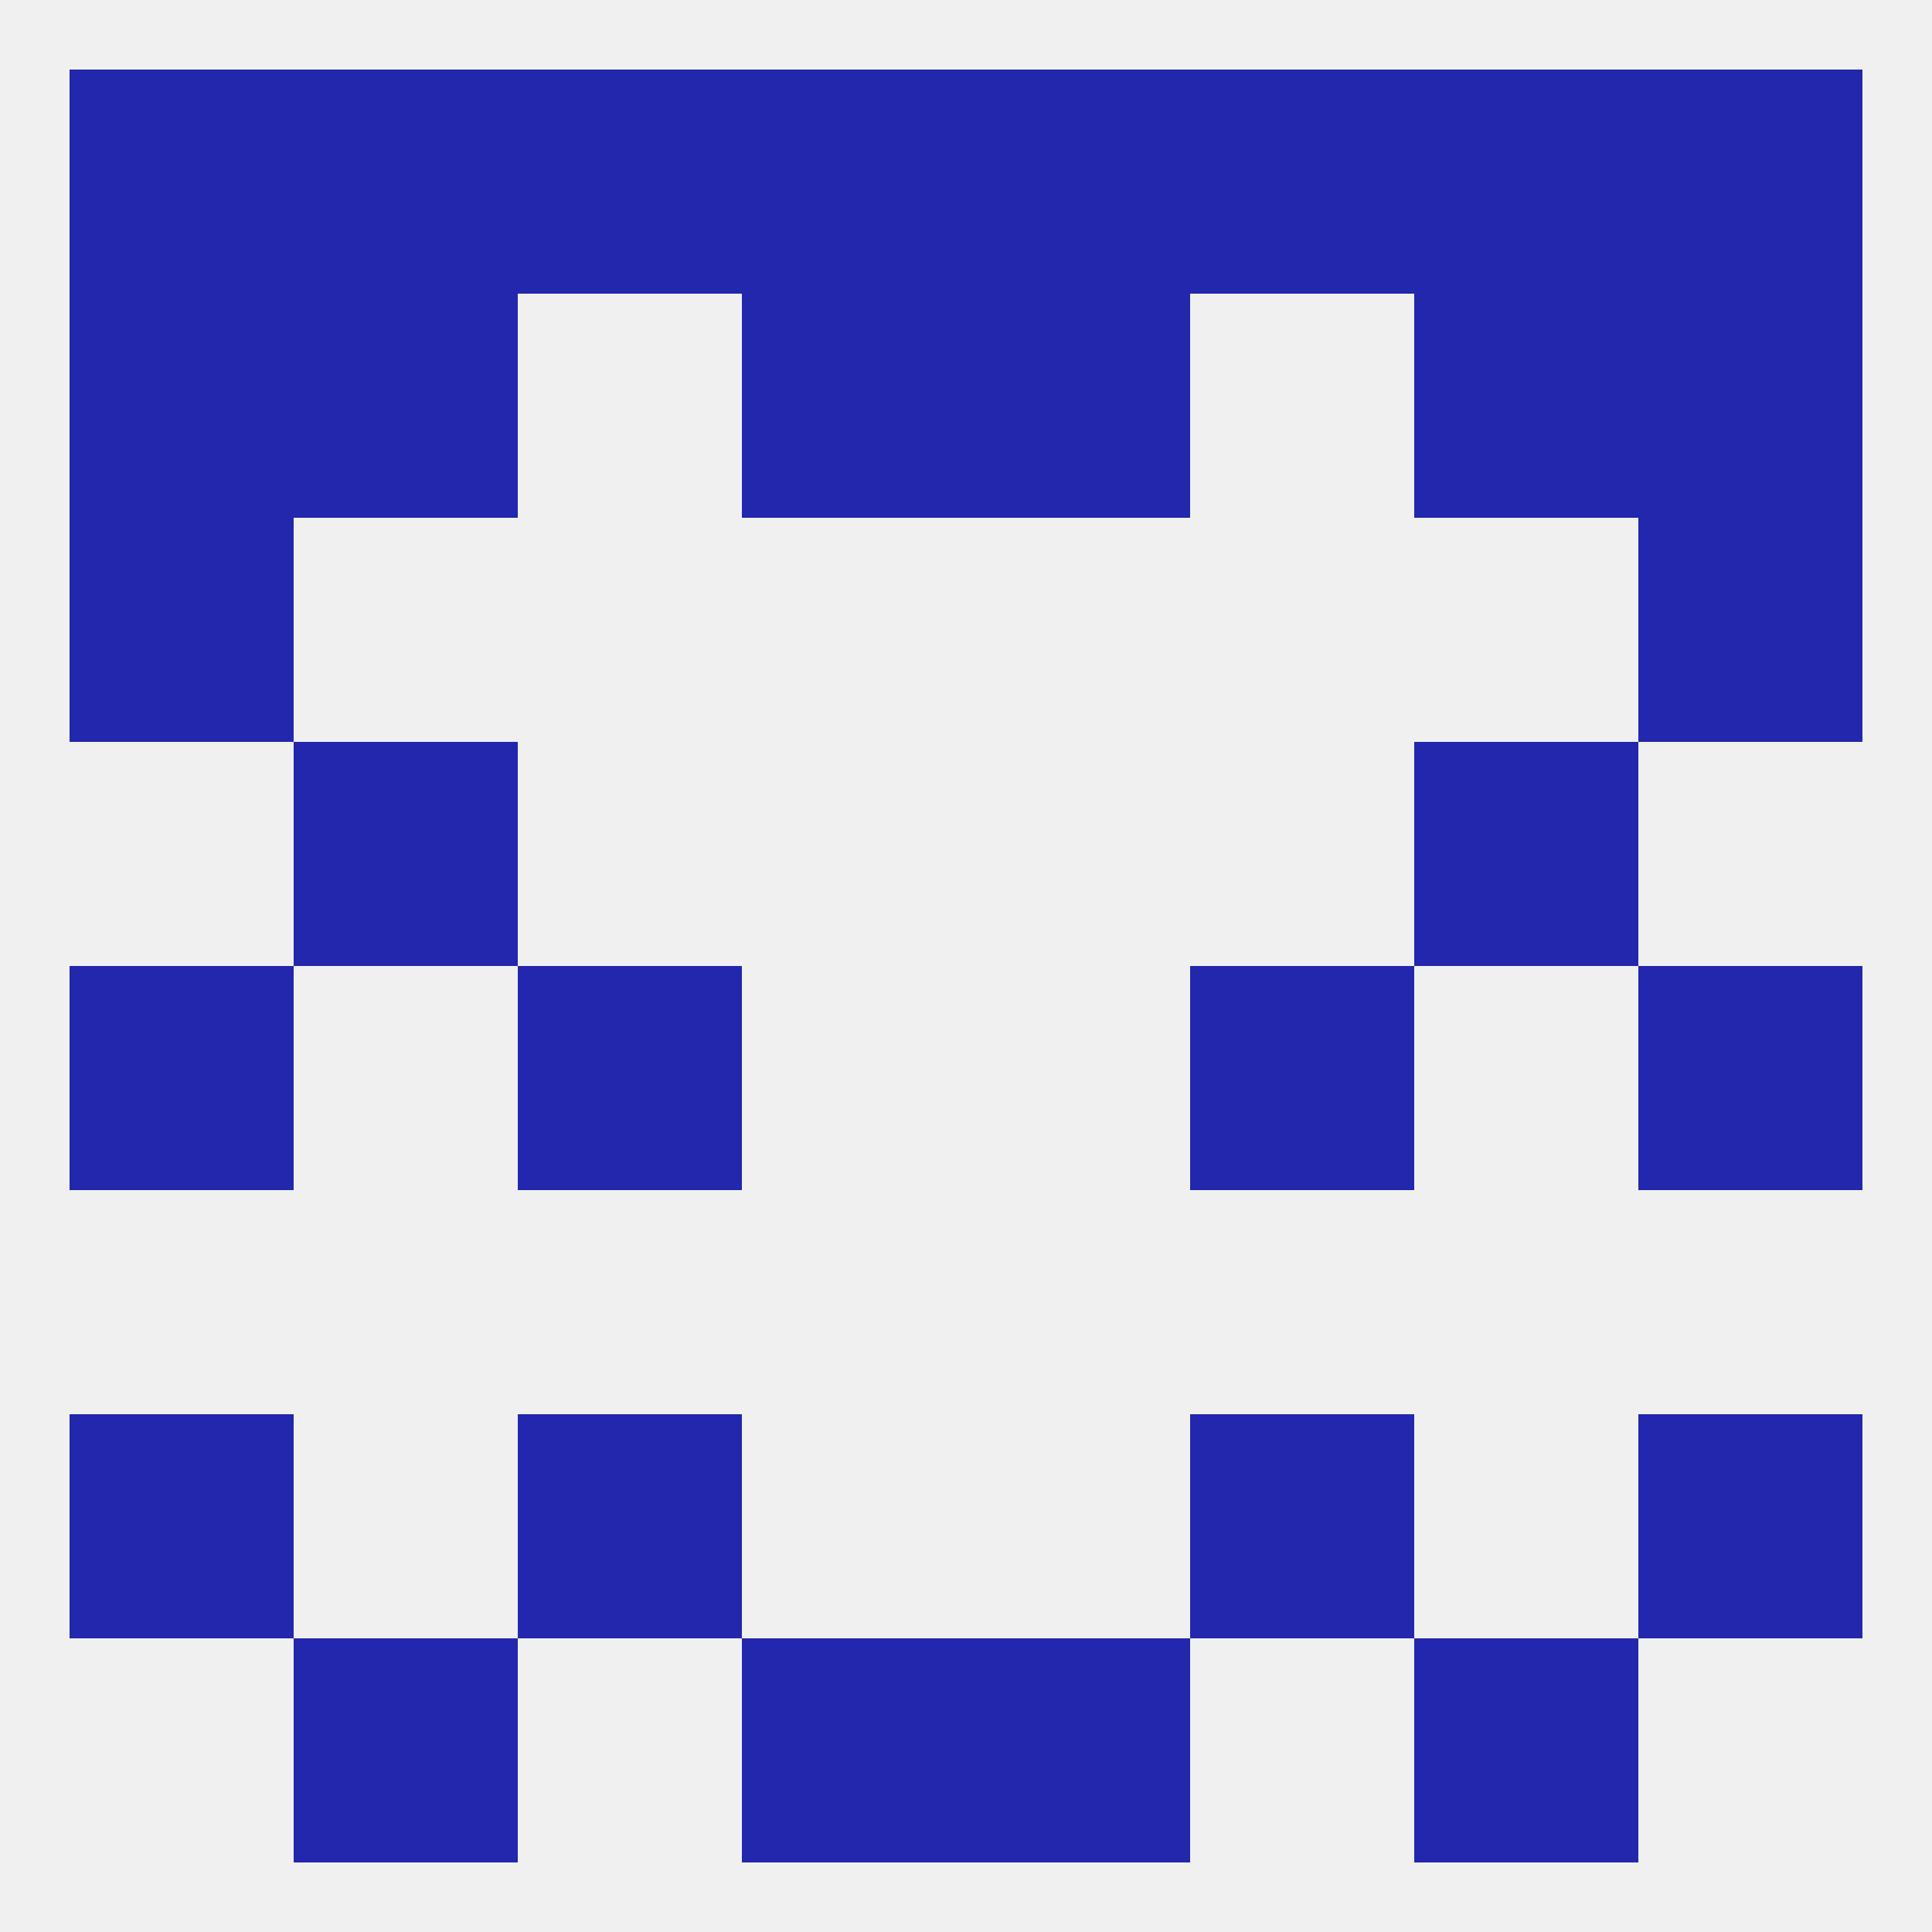
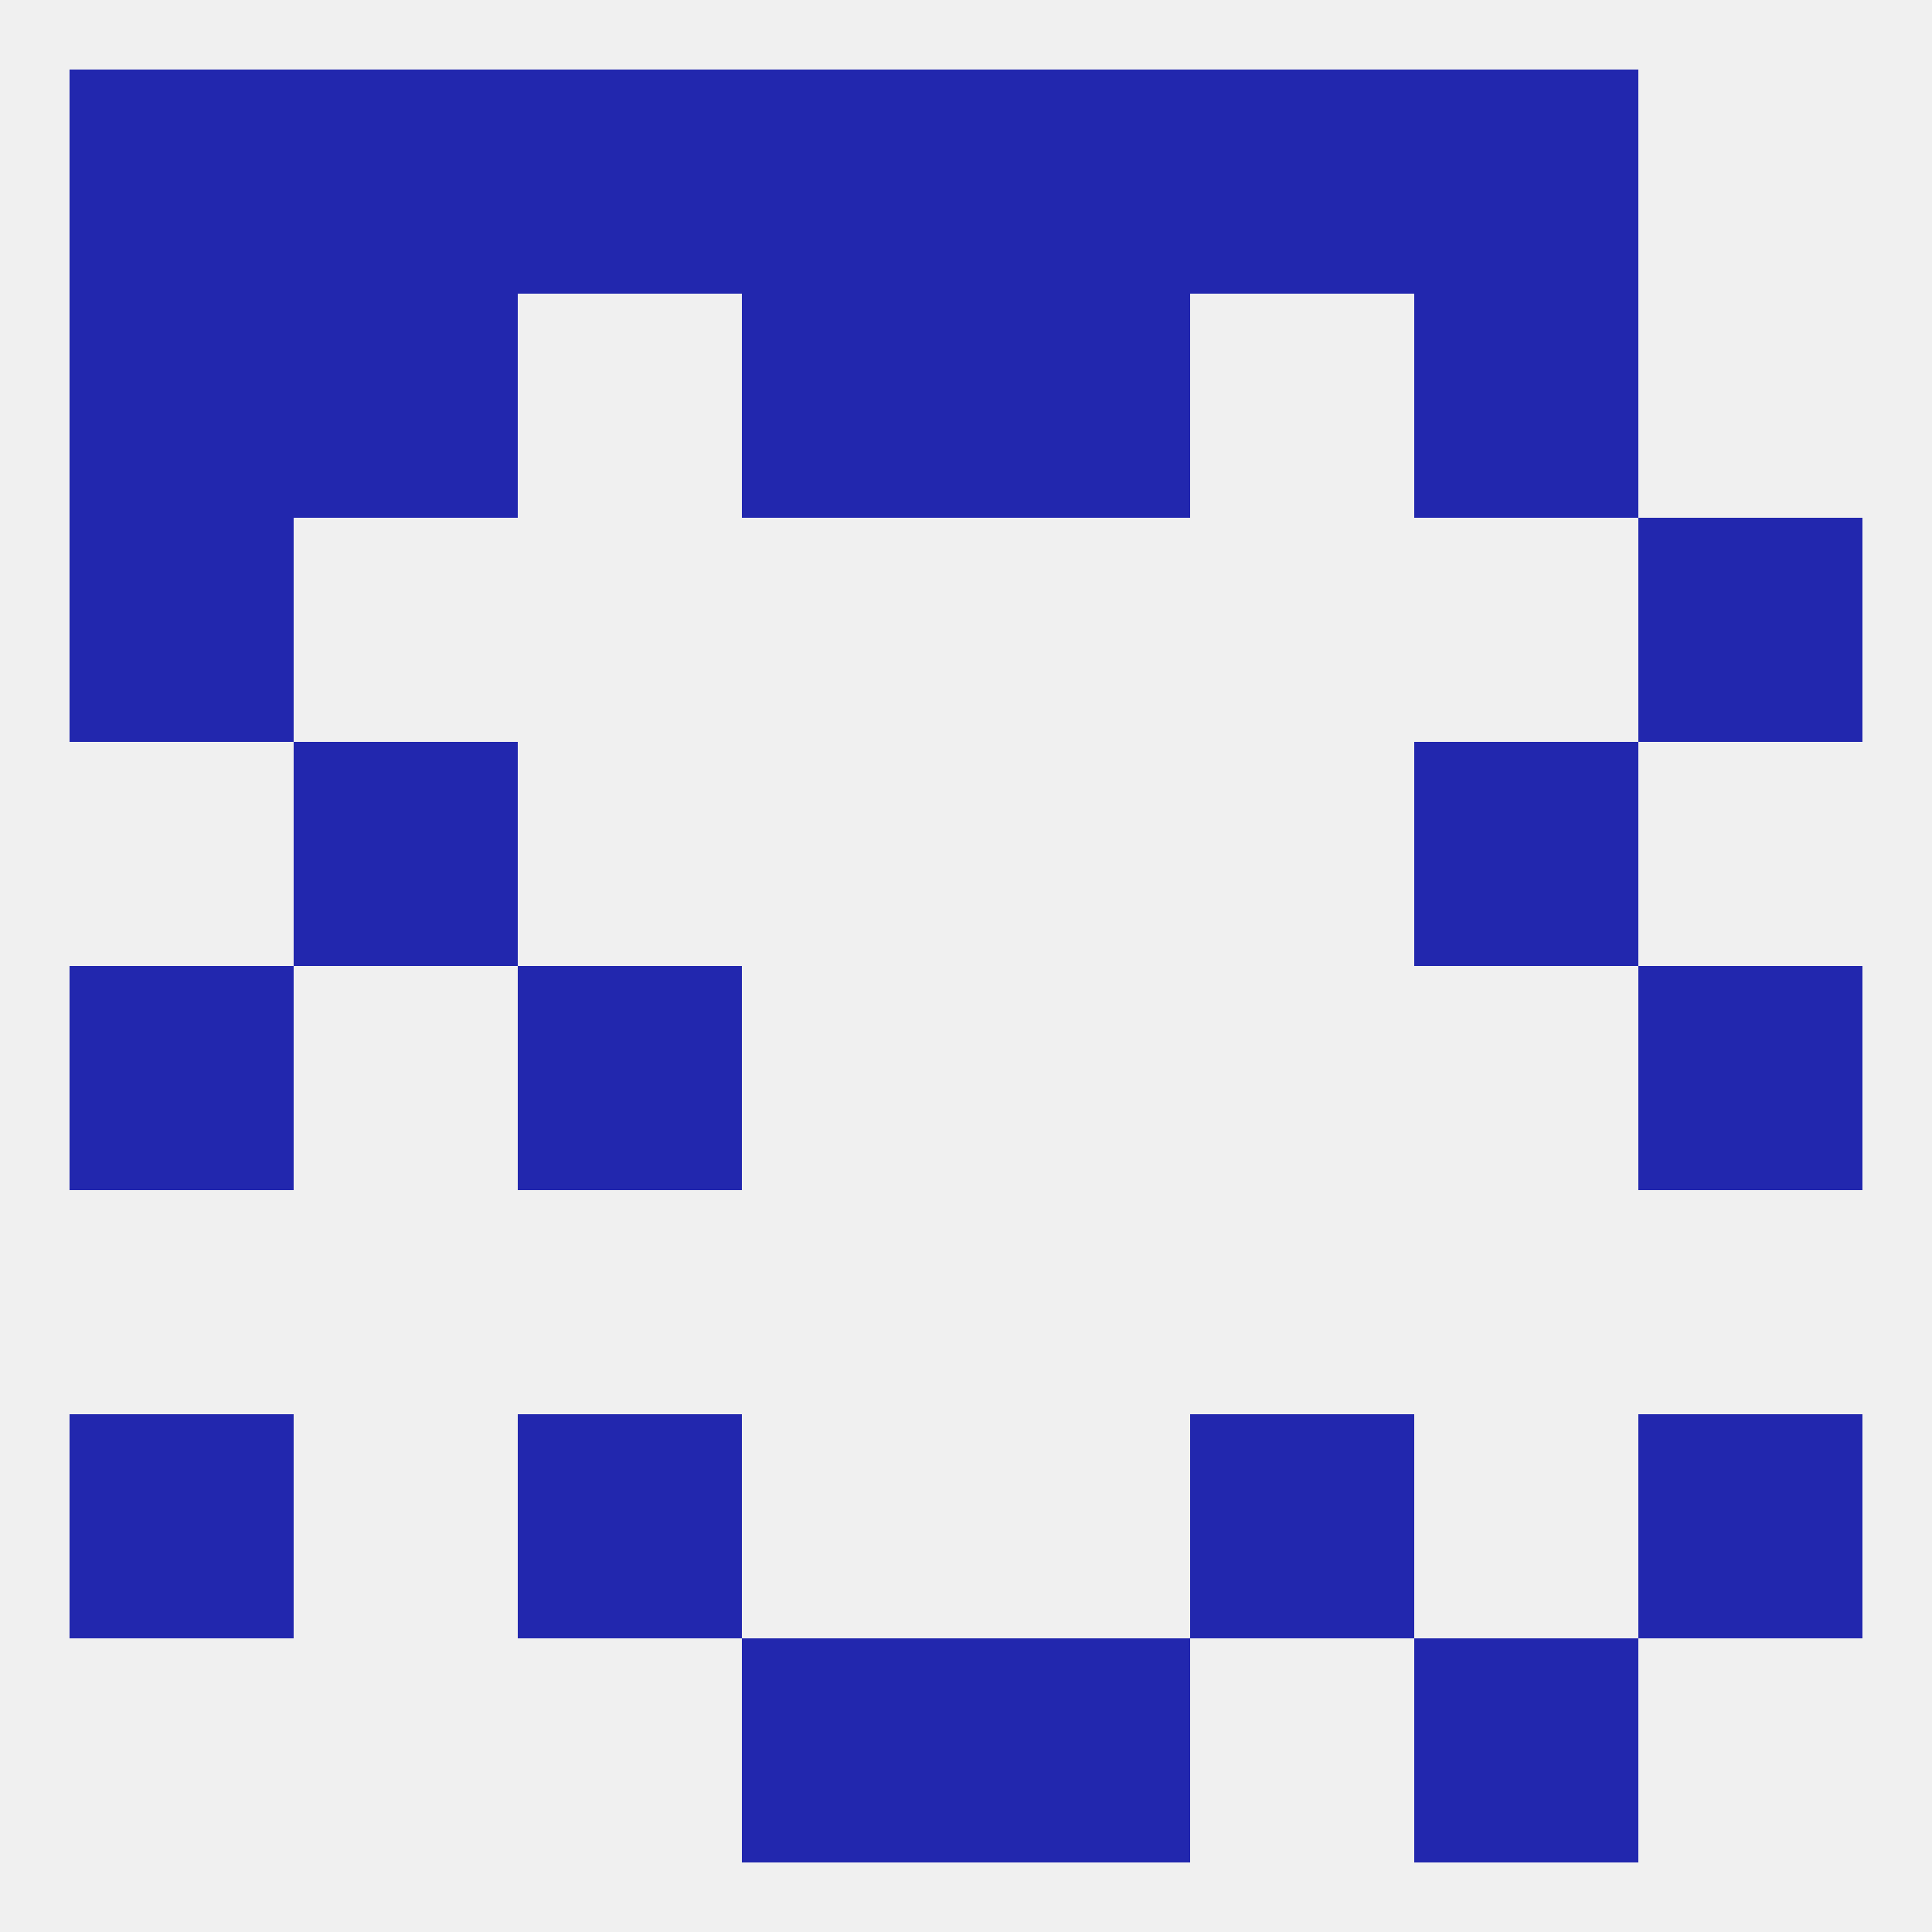
<svg xmlns="http://www.w3.org/2000/svg" version="1.1" baseprofile="full" width="250" height="250" viewBox="0 0 250 250">
  <rect width="100%" height="100%" fill="rgba(240,240,240,255)" />
  <rect x="38" y="96" width="29" height="29" fill="rgba(34,39,174,255)" />
  <rect x="183" y="96" width="29" height="29" fill="rgba(34,39,174,255)" />
  <rect x="9" y="67" width="29" height="29" fill="rgba(34,39,174,255)" />
  <rect x="212" y="67" width="29" height="29" fill="rgba(34,39,174,255)" />
  <rect x="96" y="38" width="29" height="29" fill="rgba(34,39,174,255)" />
  <rect x="125" y="38" width="29" height="29" fill="rgba(34,39,174,255)" />
  <rect x="38" y="38" width="29" height="29" fill="rgba(34,39,174,255)" />
  <rect x="183" y="38" width="29" height="29" fill="rgba(34,39,174,255)" />
  <rect x="9" y="38" width="29" height="29" fill="rgba(34,39,174,255)" />
-   <rect x="212" y="38" width="29" height="29" fill="rgba(34,39,174,255)" />
  <rect x="183" y="9" width="29" height="29" fill="rgba(34,39,174,255)" />
  <rect x="9" y="9" width="29" height="29" fill="rgba(34,39,174,255)" />
  <rect x="96" y="9" width="29" height="29" fill="rgba(34,39,174,255)" />
  <rect x="125" y="9" width="29" height="29" fill="rgba(34,39,174,255)" />
  <rect x="67" y="9" width="29" height="29" fill="rgba(34,39,174,255)" />
  <rect x="154" y="9" width="29" height="29" fill="rgba(34,39,174,255)" />
-   <rect x="212" y="9" width="29" height="29" fill="rgba(34,39,174,255)" />
  <rect x="38" y="9" width="29" height="29" fill="rgba(34,39,174,255)" />
-   <rect x="38" y="212" width="29" height="29" fill="rgba(34,39,174,255)" />
  <rect x="183" y="212" width="29" height="29" fill="rgba(34,39,174,255)" />
  <rect x="96" y="212" width="29" height="29" fill="rgba(34,39,174,255)" />
  <rect x="125" y="212" width="29" height="29" fill="rgba(34,39,174,255)" />
  <rect x="212" y="183" width="29" height="29" fill="rgba(34,39,174,255)" />
  <rect x="67" y="183" width="29" height="29" fill="rgba(34,39,174,255)" />
  <rect x="154" y="183" width="29" height="29" fill="rgba(34,39,174,255)" />
  <rect x="9" y="183" width="29" height="29" fill="rgba(34,39,174,255)" />
-   <rect x="154" y="125" width="29" height="29" fill="rgba(34,39,174,255)" />
  <rect x="9" y="125" width="29" height="29" fill="rgba(34,39,174,255)" />
  <rect x="212" y="125" width="29" height="29" fill="rgba(34,39,174,255)" />
  <rect x="67" y="125" width="29" height="29" fill="rgba(34,39,174,255)" />
</svg>